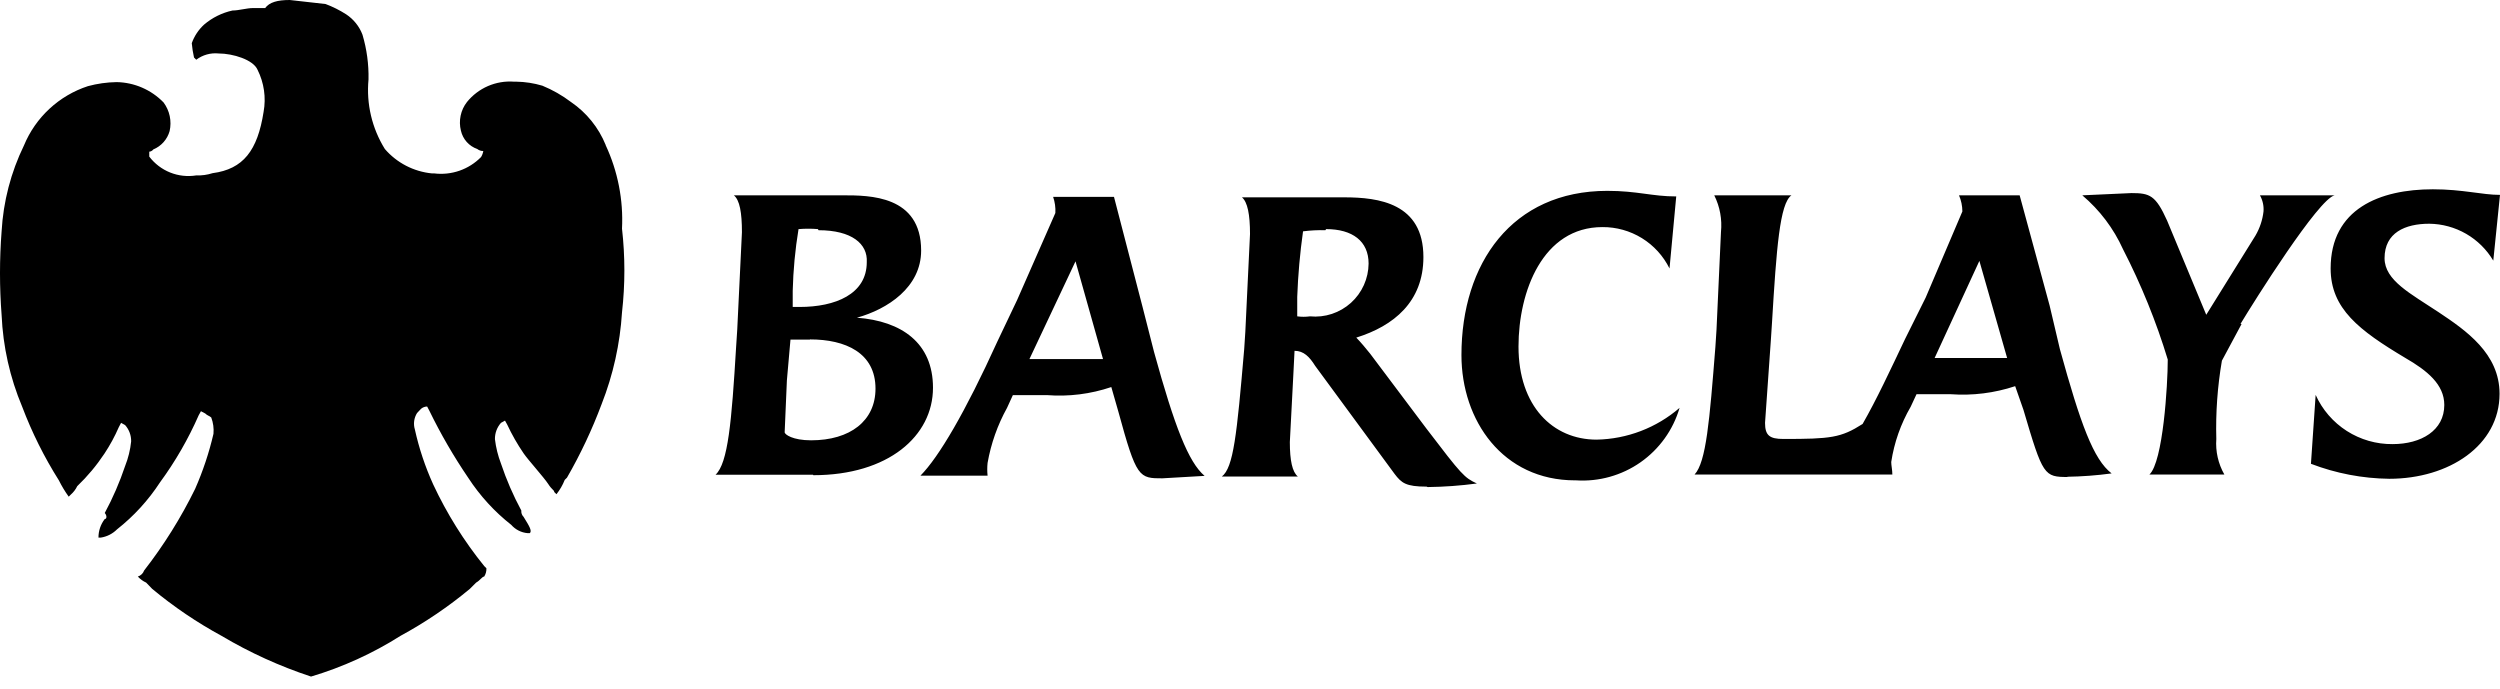
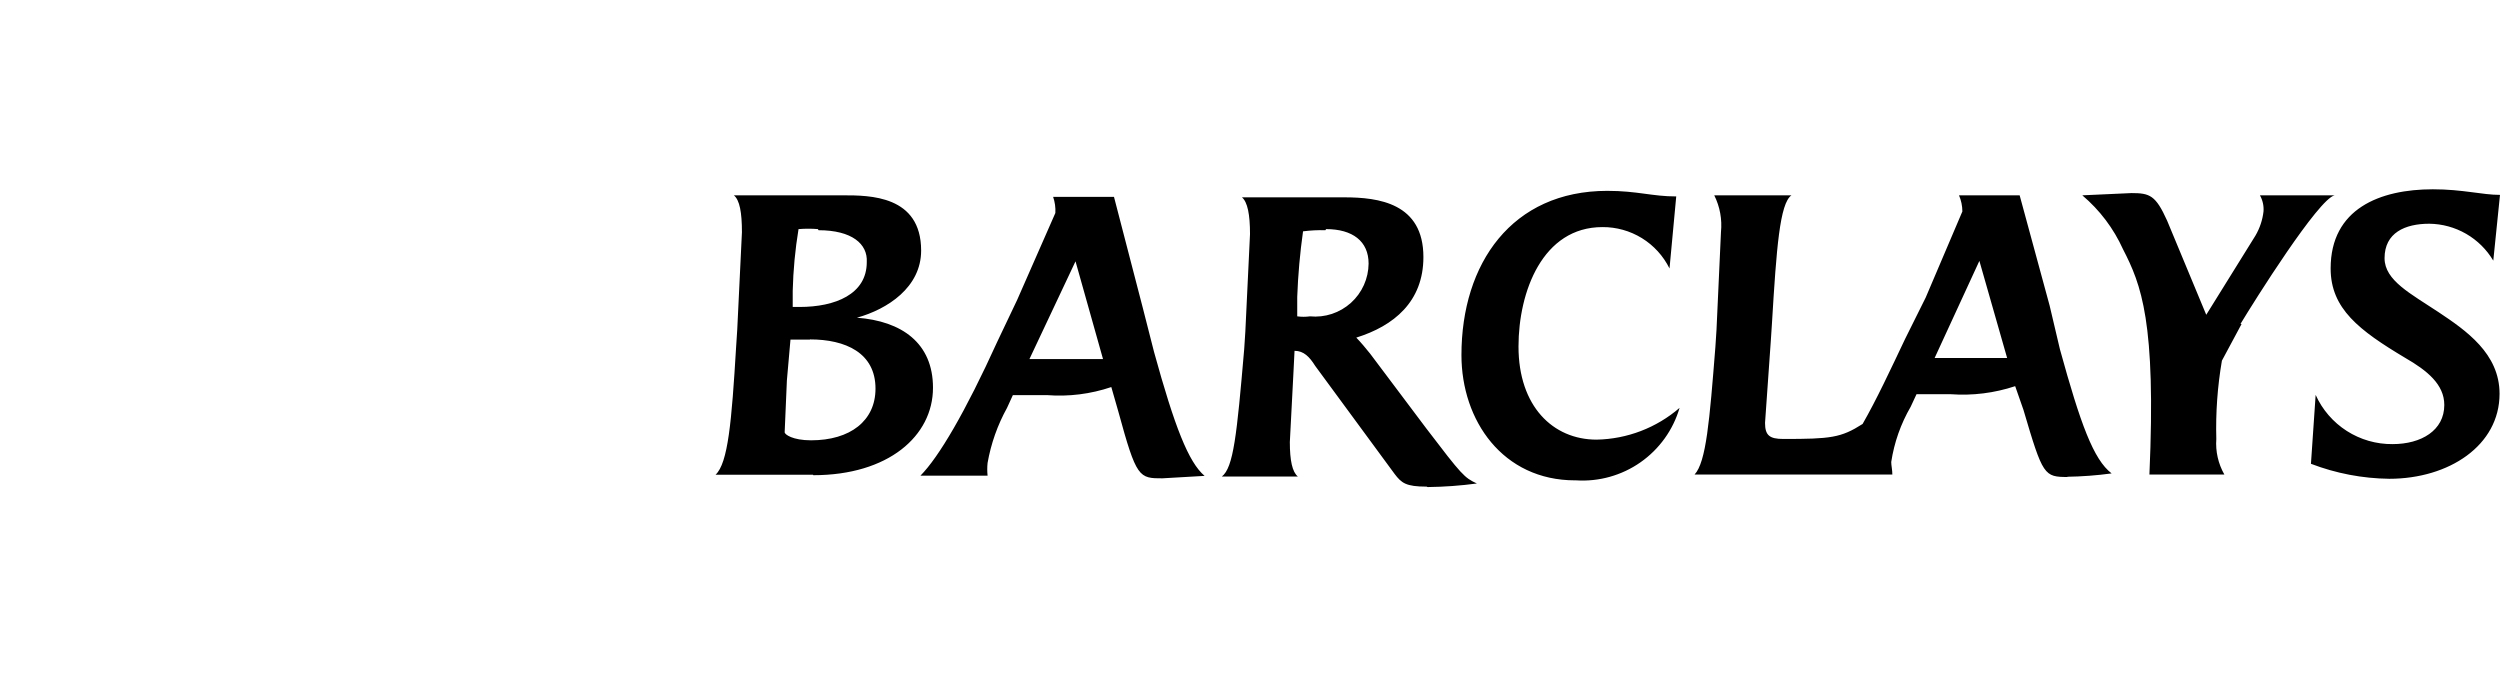
<svg xmlns="http://www.w3.org/2000/svg" width="185" height="51" viewBox="0 0 185 51" fill="none">
-   <path d="M60.167 35.132H52.949C53.876 34.271 54.141 31.208 54.472 25.679L54.555 24.404L54.903 17.185C54.903 15.728 54.737 14.801 54.306 14.454H62.386C64.34 14.454 68.164 14.454 68.164 18.543C68.164 21.258 65.68 22.881 63.412 23.51C66.724 23.758 69.041 25.381 69.041 28.692C69.041 32.268 65.73 35.165 60.184 35.165L60.167 35.132ZM59.935 25.132H58.495L58.23 28.145L58.065 31.986C58.065 32.152 58.661 32.583 60.018 32.583C62.916 32.583 64.787 31.142 64.787 28.758C64.787 26.109 62.568 25.116 59.935 25.116V25.132ZM60.532 16.954C60.052 16.914 59.571 16.914 59.091 16.954C58.842 18.465 58.698 19.992 58.661 21.523V22.715H59.174C61.806 22.715 64.141 21.771 64.141 19.404C64.224 18.046 63.032 17.036 60.565 17.036L60.532 16.954ZM86.061 35.397C84.273 35.397 84.107 35.397 82.75 30.43L82.237 28.642C80.704 29.161 79.082 29.364 77.468 29.238H74.952L74.521 30.182C73.819 31.45 73.332 32.827 73.081 34.255C73.048 34.568 73.048 34.885 73.081 35.198H68.114C69.472 33.824 71.425 30.513 73.809 25.265L75.266 22.202L78.097 15.761C78.12 15.357 78.063 14.953 77.932 14.569H82.435L84.554 22.732L85.399 26.043C86.922 31.573 87.948 34.205 89.14 35.215L85.995 35.397H86.061ZM79.588 19.338L76.177 26.573H81.624L79.588 19.338ZM105.564 36.01C104.041 36.01 103.71 35.745 103.197 35.066L97.319 27.069C96.905 26.407 96.475 25.96 95.796 25.96L95.713 27.616L95.448 32.715C95.448 34.072 95.63 34.933 96.044 35.265H90.415C91.276 34.602 91.525 32.202 92.071 25.828L92.154 24.553L92.501 17.318C92.501 15.877 92.319 14.95 91.905 14.603H99.471C102.021 14.603 105.332 15.033 105.332 19.023C105.332 22.334 103.13 24.122 100.365 24.983C100.73 25.364 101.061 25.761 101.392 26.175L105.547 31.705C108.196 35.182 108.362 35.347 109.289 35.778C108.082 35.941 106.865 36.029 105.647 36.043L105.564 36.01ZM98.081 17.036C97.528 17.02 96.974 17.048 96.425 17.119C96.198 18.728 96.054 20.347 95.995 21.97V23.41C96.308 23.453 96.625 23.453 96.938 23.41C97.485 23.463 98.037 23.402 98.558 23.23C99.079 23.058 99.559 22.779 99.968 22.412C100.376 22.044 100.703 21.596 100.928 21.095C101.153 20.595 101.272 20.052 101.276 19.503C101.276 17.848 100.084 16.954 98.13 16.954L98.081 17.036ZM116.557 35.546C111.21 35.546 108.147 31.126 108.147 26.275C108.147 19.487 111.888 14.123 118.941 14.123C121.16 14.123 122.253 14.536 124.041 14.536L123.544 19.867C123.087 18.942 122.379 18.164 121.501 17.622C120.622 17.081 119.609 16.797 118.577 16.805C114.157 16.805 112.369 21.573 112.369 25.645C112.369 30.066 114.918 32.533 118.147 32.533C120.406 32.491 122.579 31.659 124.289 30.182C123.811 31.814 122.791 33.234 121.398 34.21C120.005 35.185 118.321 35.656 116.623 35.546H116.557ZM153.047 35.298C151.259 35.298 151.176 35.215 149.736 30.331L149.123 28.576C147.588 29.086 145.968 29.289 144.355 29.172H141.822L141.391 30.099C140.658 31.36 140.17 32.747 139.951 34.188C139.951 34.437 140.034 34.784 140.034 35.116H125.398C126.259 34.188 126.507 31.126 126.938 25.679L127.021 24.404L127.352 17.169C127.446 16.235 127.274 15.294 126.855 14.454H132.567C131.706 15.05 131.458 18.361 131.127 23.891L131.044 25.165L130.613 31.291C130.613 32.218 130.944 32.483 131.971 32.483C135.464 32.483 136.226 32.4 137.832 31.374C138.858 29.586 139.885 27.384 140.977 25.083L142.501 22.02L145.216 15.646C145.213 15.236 145.129 14.831 144.967 14.454H149.454L151.673 22.616L152.434 25.844C153.957 31.374 154.918 34.006 156.259 35.033C155.161 35.182 154.055 35.265 152.947 35.281L153.047 35.298ZM146.474 19.305L143.163 26.49H148.527L146.474 19.305ZM165.878 23.973L164.421 26.689C164.093 28.602 163.954 30.543 164.007 32.483C163.94 33.4 164.148 34.317 164.603 35.116H159.057C160.067 34.172 160.414 28.493 160.414 26.606C159.558 23.791 158.449 21.059 157.103 18.444C156.408 16.906 155.379 15.543 154.09 14.454L157.732 14.288C159.09 14.288 159.52 14.454 160.365 16.324L163.262 23.294L166.904 17.434C167.225 16.886 167.428 16.277 167.5 15.646C167.531 15.231 167.439 14.816 167.235 14.454H172.765C171.573 14.702 166.821 22.268 165.795 23.973H165.878ZM184.503 19.288C184.015 18.465 183.323 17.781 182.493 17.302C181.664 16.824 180.726 16.567 179.768 16.556C177.98 16.556 176.457 17.218 176.457 19.106C176.457 20.762 178.411 21.738 180.447 23.096C182.483 24.453 184.967 26.159 184.967 29.139C184.967 32.963 181.225 35.43 176.805 35.43C174.823 35.406 172.861 35.031 171.01 34.321L171.358 29.222C171.85 30.317 172.651 31.244 173.663 31.891C174.674 32.538 175.852 32.876 177.053 32.864C179.172 32.864 180.878 31.854 180.878 29.967C180.878 28.444 179.603 27.417 177.997 26.49C174.586 24.453 172.467 22.848 172.467 19.867C172.467 15.447 176.109 14.007 180.033 14.007C182.235 14.007 183.676 14.421 185 14.421L184.503 19.288Z" fill="black" />
-   <path d="M44.82 10.728C44.296 9.439 43.403 8.334 42.254 7.55C41.602 7.057 40.89 6.651 40.135 6.341C39.506 6.153 38.854 6.053 38.197 6.043H38.032C37.374 5.995 36.714 6.107 36.108 6.369C35.503 6.632 34.97 7.037 34.555 7.55C34.324 7.846 34.164 8.19 34.087 8.557C34.009 8.925 34.017 9.305 34.108 9.669C34.178 9.979 34.325 10.267 34.536 10.504C34.748 10.742 35.017 10.921 35.317 11.026C35.444 11.127 35.602 11.179 35.764 11.175C35.738 11.334 35.681 11.485 35.598 11.622C35.15 12.077 34.604 12.423 34.001 12.633C33.398 12.842 32.755 12.91 32.121 12.831H31.956C30.608 12.697 29.364 12.051 28.479 11.026C27.524 9.488 27.099 7.68 27.27 5.877C27.293 4.757 27.142 3.64 26.823 2.566C26.589 1.95 26.166 1.423 25.615 1.06C25.136 0.753 24.625 0.497 24.092 0.298L21.443 0C20.532 0 19.936 0.166 19.622 0.596H18.728C18.264 0.596 17.668 0.778 17.204 0.778C16.428 0.948 15.706 1.306 15.102 1.821C14.691 2.198 14.378 2.67 14.191 3.195C14.223 3.552 14.278 3.906 14.357 4.255L14.522 4.42C14.996 4.062 15.587 3.897 16.178 3.957C17.238 3.957 18.744 4.42 19.059 5.165C19.541 6.127 19.698 7.219 19.506 8.278C19.059 11.142 17.999 12.516 15.731 12.814C15.341 12.94 14.932 12.996 14.522 12.98C13.871 13.085 13.204 13.011 12.591 12.766C11.979 12.521 11.445 12.114 11.046 11.589V11.225C11.104 11.22 11.161 11.203 11.212 11.174C11.264 11.146 11.309 11.107 11.344 11.059C11.634 10.939 11.894 10.754 12.104 10.519C12.313 10.284 12.466 10.005 12.552 9.702C12.634 9.337 12.637 8.959 12.56 8.593C12.483 8.228 12.328 7.883 12.105 7.583C11.191 6.641 9.941 6.099 8.628 6.076C7.912 6.087 7.201 6.188 6.509 6.374C5.45 6.72 4.478 7.291 3.661 8.049C2.843 8.806 2.2 9.732 1.774 10.761C0.806 12.75 0.243 14.911 0.119 17.119C-0.04 19.18 -0.04 21.25 0.119 23.311C0.22 25.646 0.735 27.945 1.642 30.099C2.362 32.001 3.272 33.826 4.357 35.546C4.566 35.968 4.81 36.372 5.085 36.754L5.251 36.589C5.445 36.418 5.603 36.21 5.715 35.976C6.475 35.248 7.153 34.437 7.734 33.559C8.143 32.94 8.498 32.286 8.794 31.605L8.96 31.291L9.258 31.456C9.554 31.788 9.714 32.22 9.705 32.665C9.641 33.29 9.49 33.903 9.258 34.486C8.855 35.686 8.351 36.849 7.751 37.963C7.916 38.129 7.916 38.41 7.751 38.41C7.447 38.803 7.284 39.287 7.287 39.784H7.453C7.911 39.714 8.334 39.5 8.661 39.172C9.903 38.194 10.977 37.019 11.84 35.695C12.974 34.149 13.934 32.483 14.704 30.728L14.87 30.43L15.185 30.596C15.35 30.761 15.483 30.761 15.632 30.894C15.778 31.279 15.834 31.692 15.797 32.102C15.472 33.499 15.018 34.863 14.44 36.175C13.392 38.313 12.127 40.338 10.665 42.218C10.627 42.323 10.566 42.418 10.485 42.495C10.405 42.573 10.308 42.631 10.201 42.665C10.373 42.854 10.582 43.006 10.814 43.112L11.261 43.575C12.854 44.899 14.573 46.063 16.393 47.052C18.485 48.294 20.705 49.305 23.016 50.066C25.351 49.37 27.58 48.356 29.638 47.052C31.458 46.063 33.177 44.899 34.77 43.575L35.234 43.112C35.532 42.946 35.681 42.665 35.83 42.665C35.947 42.483 36.004 42.269 35.995 42.052L35.83 41.887C34.331 40.033 33.064 38.004 32.055 35.844C31.462 34.537 31.007 33.172 30.698 31.771C30.637 31.57 30.621 31.357 30.649 31.149C30.678 30.94 30.751 30.74 30.863 30.562L31.161 30.248C31.287 30.143 31.445 30.084 31.608 30.082L31.774 30.397C32.613 32.12 33.576 33.78 34.654 35.364C35.517 36.688 36.591 37.863 37.833 38.84C38.142 39.193 38.575 39.412 39.042 39.453H39.207C39.373 39.288 39.207 38.989 38.744 38.245C38.683 38.185 38.636 38.112 38.608 38.032C38.579 37.952 38.569 37.866 38.578 37.781C37.978 36.667 37.474 35.504 37.072 34.304C36.849 33.723 36.699 33.117 36.625 32.499C36.618 32.055 36.778 31.624 37.072 31.291L37.37 31.125L37.535 31.423C37.88 32.162 38.284 32.87 38.744 33.543C39.042 33.99 40.267 35.347 40.565 35.811C40.863 36.274 41.012 36.258 41.012 36.407L41.178 36.572C41.432 36.251 41.638 35.894 41.79 35.513L41.956 35.347C42.96 33.605 43.818 31.784 44.522 29.9C45.375 27.73 45.883 25.44 46.029 23.112C46.262 21.055 46.262 18.978 46.029 16.92C46.134 14.794 45.719 12.674 44.82 10.745V10.728Z" fill="black" />
+   <path d="M60.167 35.132H52.949C53.876 34.271 54.141 31.208 54.472 25.679L54.555 24.404L54.903 17.185C54.903 15.728 54.737 14.801 54.306 14.454H62.386C64.34 14.454 68.164 14.454 68.164 18.543C68.164 21.258 65.68 22.881 63.412 23.51C66.724 23.758 69.041 25.381 69.041 28.692C69.041 32.268 65.73 35.165 60.184 35.165L60.167 35.132ZM59.935 25.132H58.495L58.23 28.145L58.065 31.986C58.065 32.152 58.661 32.583 60.018 32.583C62.916 32.583 64.787 31.142 64.787 28.758C64.787 26.109 62.568 25.116 59.935 25.116V25.132ZM60.532 16.954C60.052 16.914 59.571 16.914 59.091 16.954C58.842 18.465 58.698 19.992 58.661 21.523V22.715H59.174C61.806 22.715 64.141 21.771 64.141 19.404C64.224 18.046 63.032 17.036 60.565 17.036L60.532 16.954ZM86.061 35.397C84.273 35.397 84.107 35.397 82.75 30.43L82.237 28.642C80.704 29.161 79.082 29.364 77.468 29.238H74.952L74.521 30.182C73.819 31.45 73.332 32.827 73.081 34.255C73.048 34.568 73.048 34.885 73.081 35.198H68.114C69.472 33.824 71.425 30.513 73.809 25.265L75.266 22.202L78.097 15.761C78.12 15.357 78.063 14.953 77.932 14.569H82.435L84.554 22.732L85.399 26.043C86.922 31.573 87.948 34.205 89.14 35.215L85.995 35.397H86.061ZM79.588 19.338L76.177 26.573H81.624L79.588 19.338ZM105.564 36.01C104.041 36.01 103.71 35.745 103.197 35.066L97.319 27.069C96.905 26.407 96.475 25.96 95.796 25.96L95.713 27.616L95.448 32.715C95.448 34.072 95.63 34.933 96.044 35.265H90.415C91.276 34.602 91.525 32.202 92.071 25.828L92.154 24.553L92.501 17.318C92.501 15.877 92.319 14.95 91.905 14.603H99.471C102.021 14.603 105.332 15.033 105.332 19.023C105.332 22.334 103.13 24.122 100.365 24.983C100.73 25.364 101.061 25.761 101.392 26.175L105.547 31.705C108.196 35.182 108.362 35.347 109.289 35.778C108.082 35.941 106.865 36.029 105.647 36.043L105.564 36.01ZM98.081 17.036C97.528 17.02 96.974 17.048 96.425 17.119C96.198 18.728 96.054 20.347 95.995 21.97V23.41C96.308 23.453 96.625 23.453 96.938 23.41C97.485 23.463 98.037 23.402 98.558 23.23C99.079 23.058 99.559 22.779 99.968 22.412C100.376 22.044 100.703 21.596 100.928 21.095C101.153 20.595 101.272 20.052 101.276 19.503C101.276 17.848 100.084 16.954 98.13 16.954L98.081 17.036ZM116.557 35.546C111.21 35.546 108.147 31.126 108.147 26.275C108.147 19.487 111.888 14.123 118.941 14.123C121.16 14.123 122.253 14.536 124.041 14.536L123.544 19.867C123.087 18.942 122.379 18.164 121.501 17.622C120.622 17.081 119.609 16.797 118.577 16.805C114.157 16.805 112.369 21.573 112.369 25.645C112.369 30.066 114.918 32.533 118.147 32.533C120.406 32.491 122.579 31.659 124.289 30.182C123.811 31.814 122.791 33.234 121.398 34.21C120.005 35.185 118.321 35.656 116.623 35.546H116.557ZM153.047 35.298C151.259 35.298 151.176 35.215 149.736 30.331L149.123 28.576C147.588 29.086 145.968 29.289 144.355 29.172H141.822L141.391 30.099C140.658 31.36 140.17 32.747 139.951 34.188C139.951 34.437 140.034 34.784 140.034 35.116H125.398C126.259 34.188 126.507 31.126 126.938 25.679L127.021 24.404L127.352 17.169C127.446 16.235 127.274 15.294 126.855 14.454H132.567C131.706 15.05 131.458 18.361 131.127 23.891L131.044 25.165L130.613 31.291C130.613 32.218 130.944 32.483 131.971 32.483C135.464 32.483 136.226 32.4 137.832 31.374C138.858 29.586 139.885 27.384 140.977 25.083L142.501 22.02L145.216 15.646C145.213 15.236 145.129 14.831 144.967 14.454H149.454L151.673 22.616L152.434 25.844C153.957 31.374 154.918 34.006 156.259 35.033C155.161 35.182 154.055 35.265 152.947 35.281L153.047 35.298ZM146.474 19.305L143.163 26.49H148.527L146.474 19.305ZM165.878 23.973L164.421 26.689C164.093 28.602 163.954 30.543 164.007 32.483C163.94 33.4 164.148 34.317 164.603 35.116H159.057C159.558 23.791 158.449 21.059 157.103 18.444C156.408 16.906 155.379 15.543 154.09 14.454L157.732 14.288C159.09 14.288 159.52 14.454 160.365 16.324L163.262 23.294L166.904 17.434C167.225 16.886 167.428 16.277 167.5 15.646C167.531 15.231 167.439 14.816 167.235 14.454H172.765C171.573 14.702 166.821 22.268 165.795 23.973H165.878ZM184.503 19.288C184.015 18.465 183.323 17.781 182.493 17.302C181.664 16.824 180.726 16.567 179.768 16.556C177.98 16.556 176.457 17.218 176.457 19.106C176.457 20.762 178.411 21.738 180.447 23.096C182.483 24.453 184.967 26.159 184.967 29.139C184.967 32.963 181.225 35.43 176.805 35.43C174.823 35.406 172.861 35.031 171.01 34.321L171.358 29.222C171.85 30.317 172.651 31.244 173.663 31.891C174.674 32.538 175.852 32.876 177.053 32.864C179.172 32.864 180.878 31.854 180.878 29.967C180.878 28.444 179.603 27.417 177.997 26.49C174.586 24.453 172.467 22.848 172.467 19.867C172.467 15.447 176.109 14.007 180.033 14.007C182.235 14.007 183.676 14.421 185 14.421L184.503 19.288Z" fill="black" />
</svg>